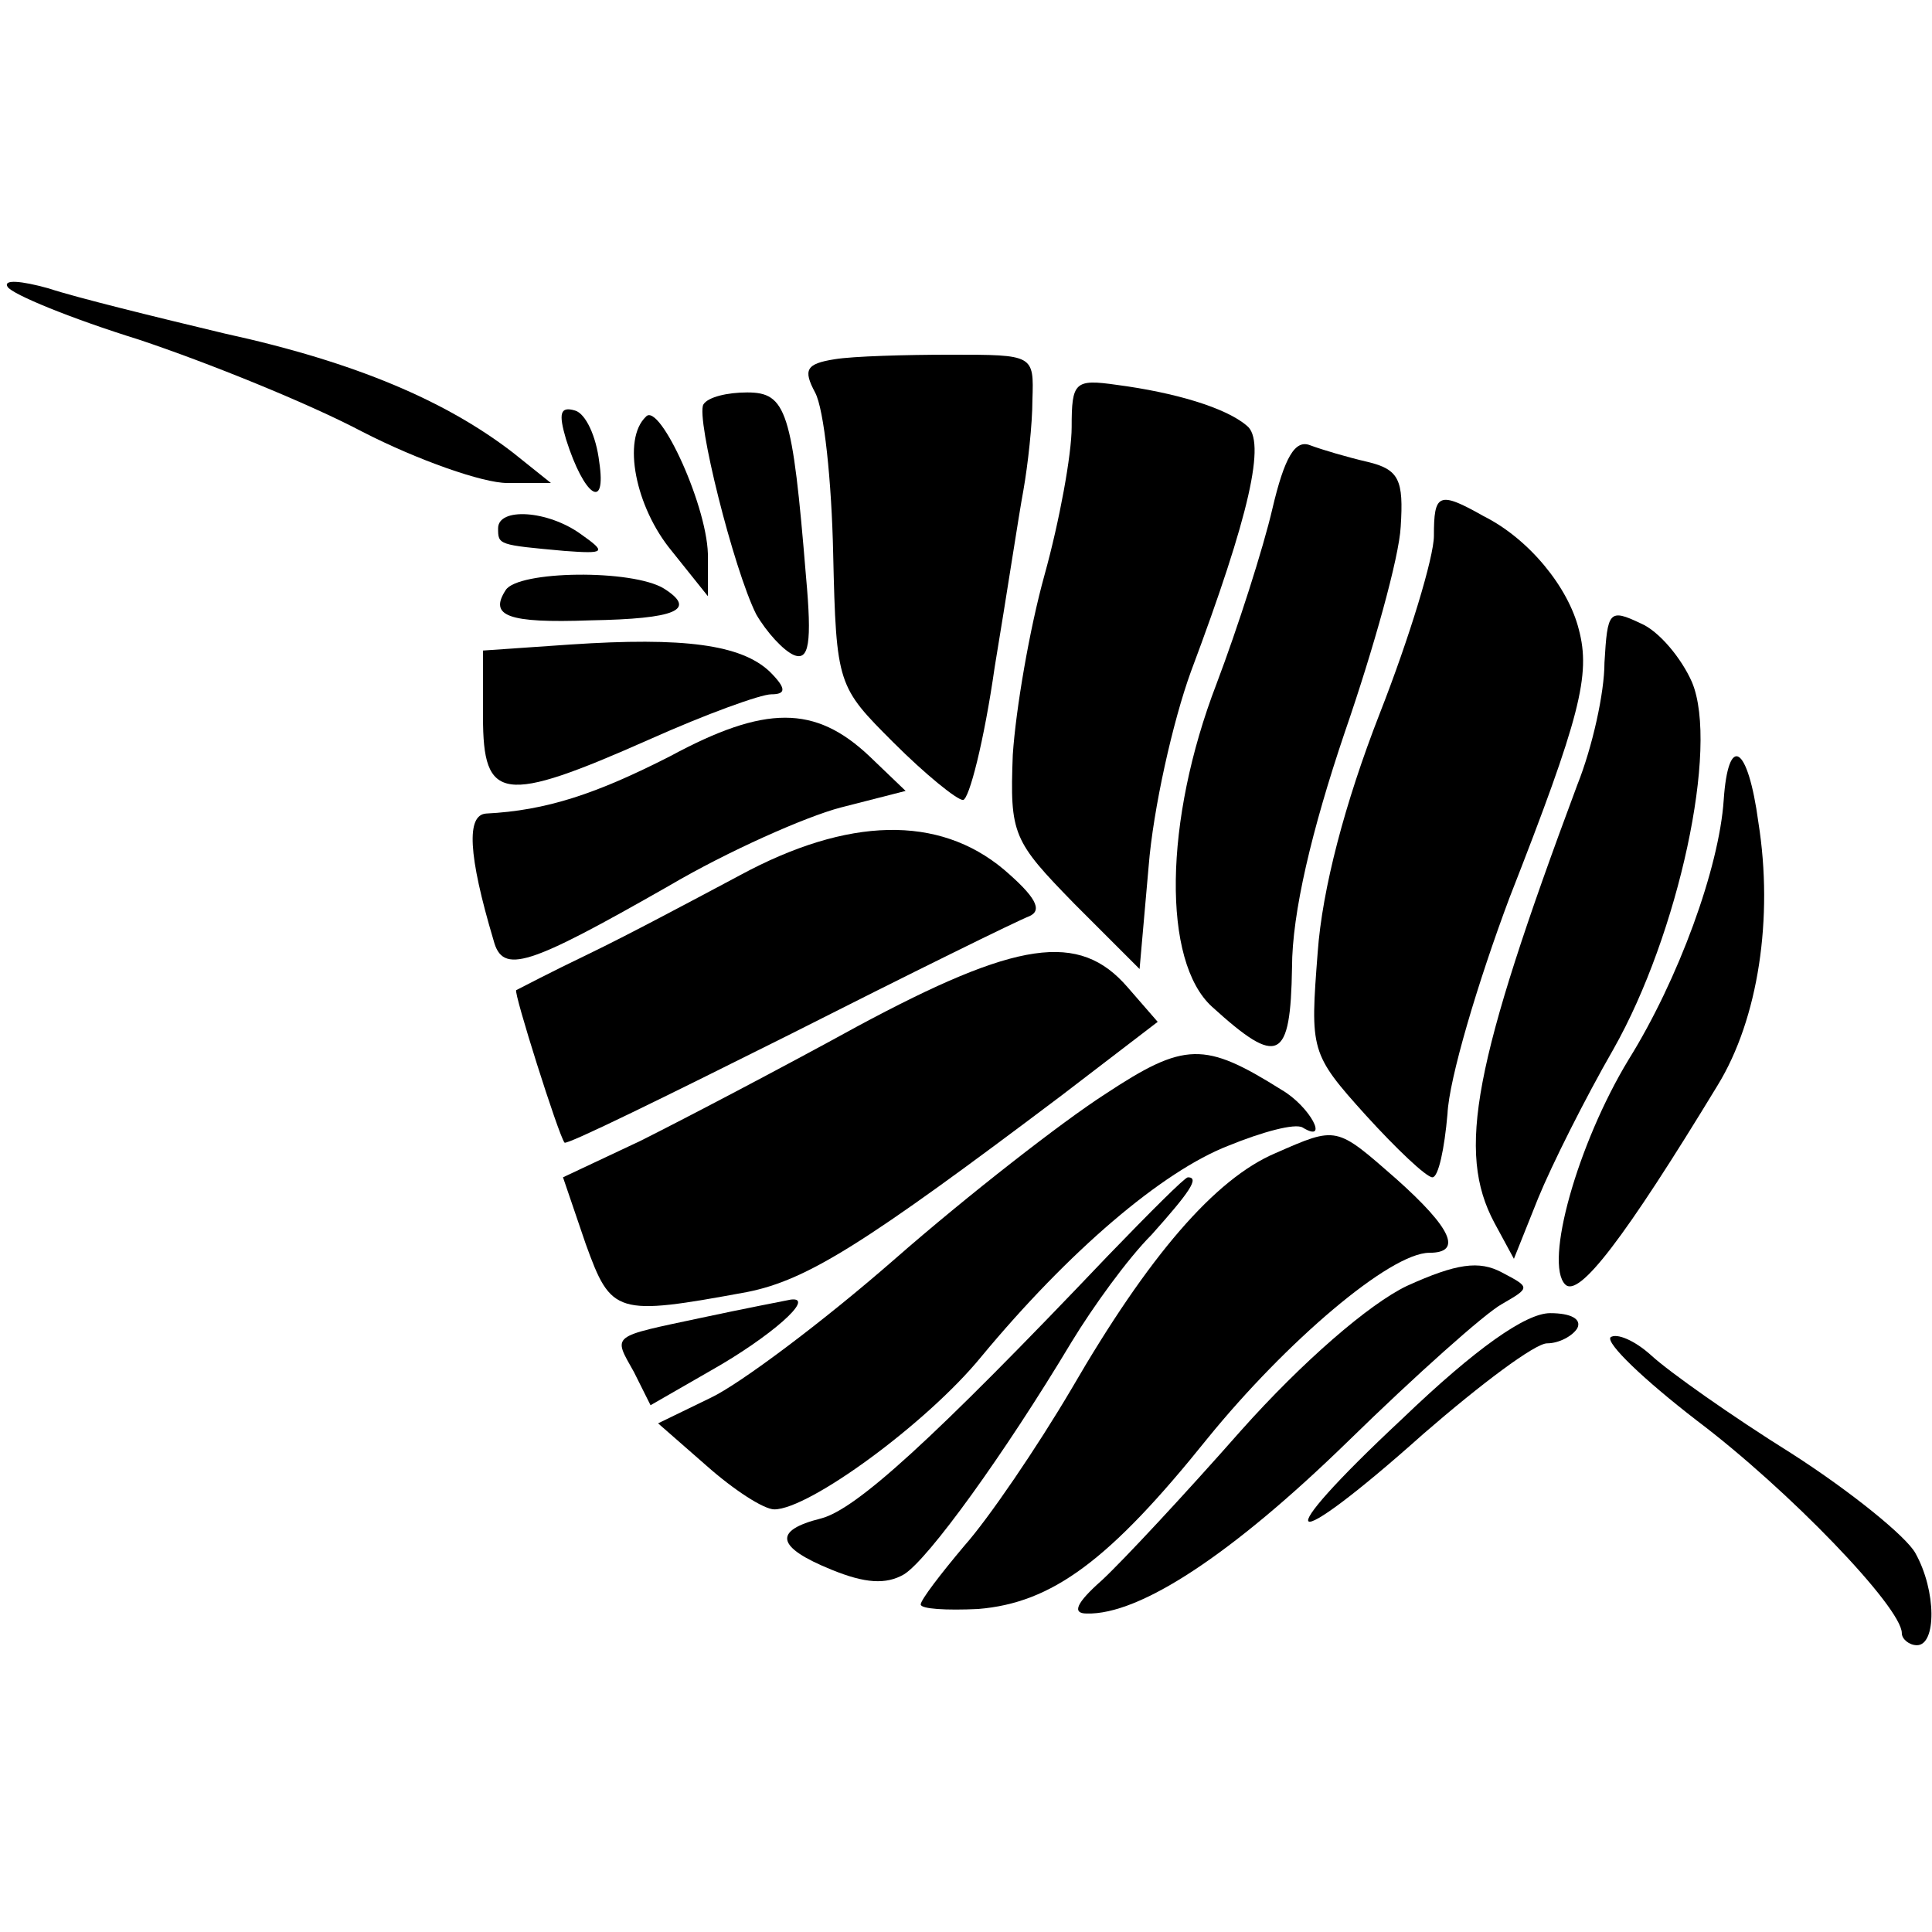
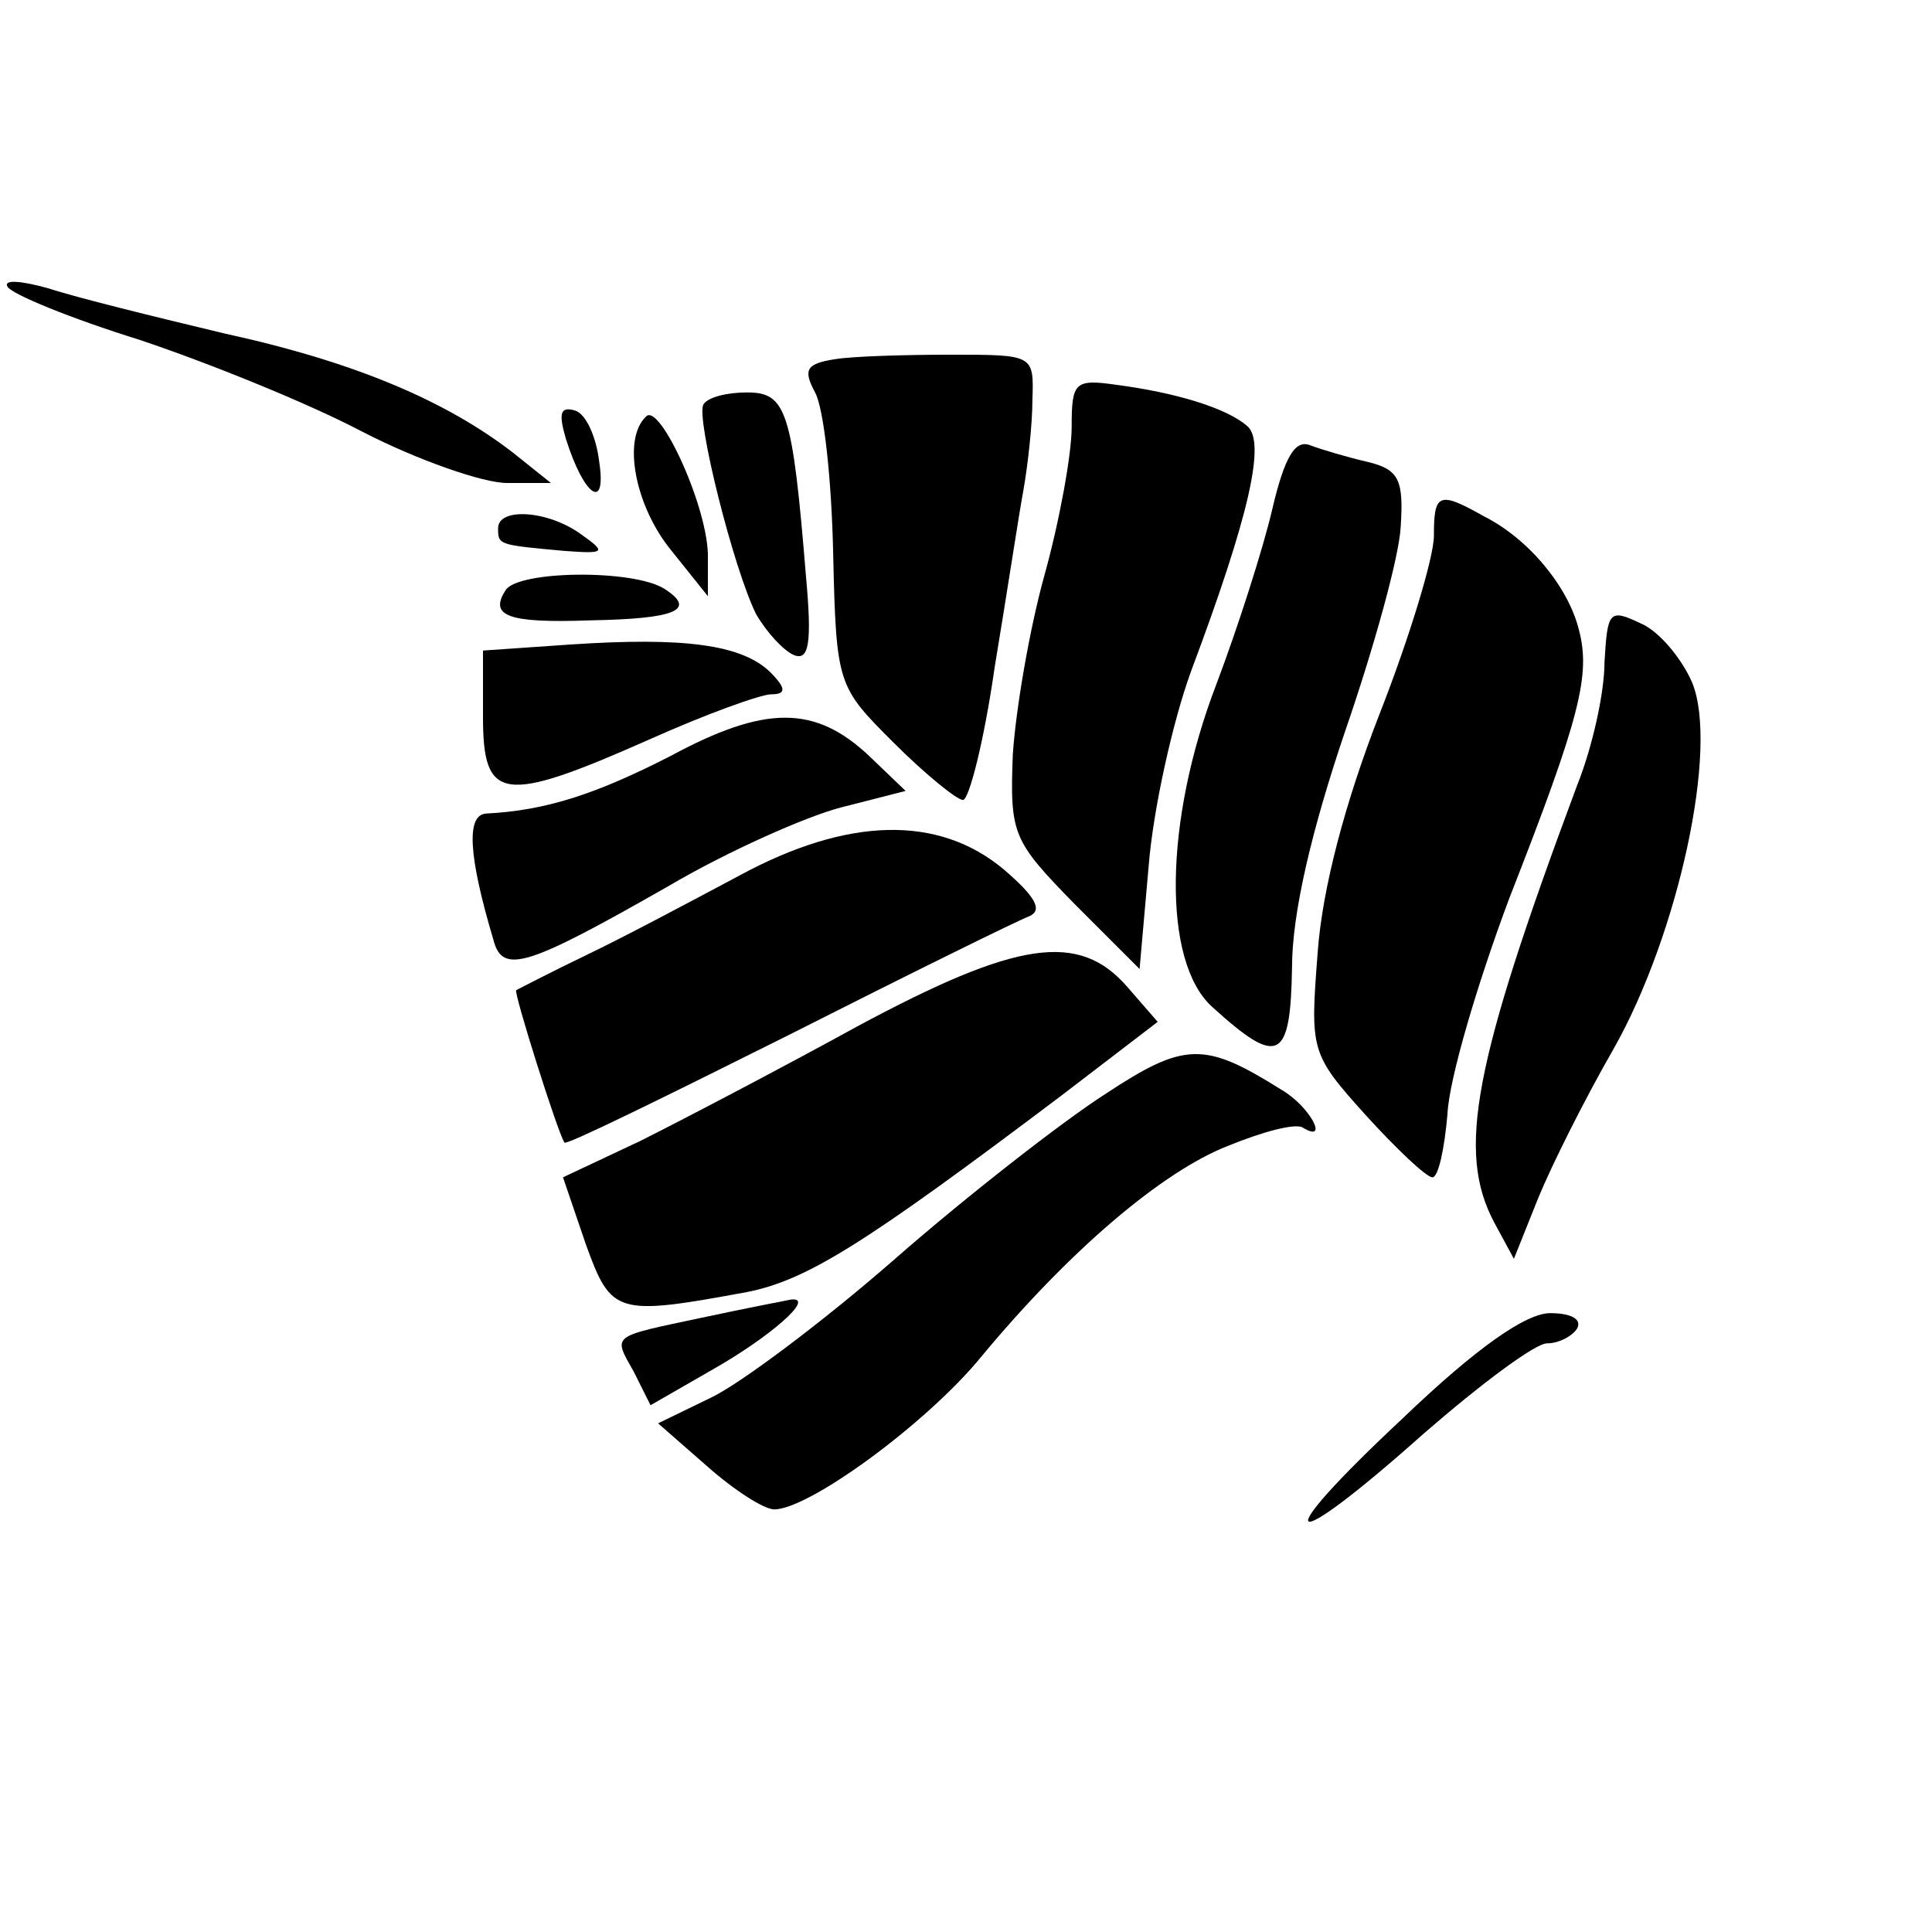
<svg xmlns="http://www.w3.org/2000/svg" version="1.0" width="128pt" height="128pt" viewBox="0 0 128 128" preserveAspectRatio="xMidYMid meet">
  <g transform="translate(0,128) scale(0.1,-0.1)" fill="#000000" stroke="none">
    <path d="M5 1090 c3 -5 42 -21 87 -35 45 -15 112 -42 148 -61 37 -19 80 -34 96 -34 l29 0 -25 20 c-44 34 -104 60 -191 79 -46 11 -99 24 -117 30 -18 5 -30 6 -27 1z" />
    <path d="M553 1042 c-19 -3 -21 -7 -13 -22 6 -11 11 -59 12 -107 2 -87 3 -88 40 -125 21 -21 42 -38 46 -38 4 0 14 39 21 88 8 48 16 101 19 117 3 17 6 44 6 60 1 30 1 30 -54 30 -30 0 -65 -1 -77 -3z" />
    <path d="M710 997 c0 -18 -8 -62 -18 -98 -10 -36 -19 -89 -21 -119 -2 -53 0 -57 41 -99 l43 -43 6 68 c3 38 16 96 28 129 39 104 50 153 37 163 -14 12 -48 22 -86 27 -28 4 -30 2 -30 -28z" />
    <path d="M466 1012 c-5 -9 20 -109 35 -139 7 -12 18 -24 25 -27 10 -4 12 8 8 52 -9 110 -13 122 -39 122 -13 0 -26 -3 -29 -8z" />
    <path d="M375 989 c12 -38 27 -48 22 -15 -2 17 -9 32 -16 34 -10 3 -11 -2 -6 -19z" />
    <path d="M428 1004 c-16 -15 -7 -60 17 -89 l24 -30 0 25 c1 32 -32 104 -41 94z" />
    <path d="M843 943 c-6 -26 -23 -79 -37 -116 -35 -91 -36 -184 -3 -214 44 -40 52 -36 53 26 0 36 13 91 35 156 19 55 36 116 37 136 2 31 -1 38 -22 43 -13 3 -30 8 -38 11 -10 4 -17 -8 -25 -42z" />
    <path d="M950 925 c0 -14 -16 -67 -36 -118 -23 -59 -38 -116 -41 -158 -5 -65 -5 -67 32 -108 20 -22 40 -41 44 -41 4 0 8 19 10 42 1 23 20 87 41 143 47 120 54 148 46 178 -7 28 -33 60 -63 75 -30 17 -33 15 -33 -13z" />
    <path d="M330 930 c0 -11 0 -11 44 -15 27 -2 28 -1 11 11 -22 16 -55 18 -55 4z" />
    <path d="M335 889 c-11 -17 1 -22 56 -20 57 1 71 7 49 21 -21 13 -97 12 -105 -1z" />
    <path d="M1063 841 c0 -20 -8 -56 -18 -81 -69 -185 -80 -243 -55 -290 l13 -24 16 40 c9 22 31 66 50 99 43 76 70 200 52 243 -7 16 -22 34 -34 39 -21 10 -22 8 -24 -26z" />
    <path d="M378 853 l-58 -4 0 -44 c0 -56 13 -58 110 -15 38 17 74 30 81 30 10 0 10 4 -1 15 -19 18 -57 23 -132 18z" />
    <path d="M444 779 c-49 -25 -82 -36 -122 -38 -13 -1 -12 -27 5 -84 6 -23 23 -17 116 36 39 23 91 46 114 52 l43 11 -24 23 c-36 34 -69 34 -132 0z" />
-     <path d="M1142 750 c-3 -45 -30 -119 -63 -172 -34 -56 -56 -135 -42 -149 9 -9 39 30 101 132 27 44 37 111 27 174 -7 52 -20 59 -23 15z" />
    <path d="M490 700 c-30 -16 -75 -40 -100 -52 -25 -12 -46 -23 -48 -24 -2 -1 28 -96 32 -101 1 -2 68 31 148 71 81 41 152 76 160 79 9 4 4 13 -17 31 -43 36 -103 35 -175 -4z" />
    <path d="M568 600 c-51 -28 -116 -62 -144 -76 l-51 -24 15 -44 c17 -47 20 -48 107 -32 40 8 78 32 208 130 l64 49 -20 23 c-32 37 -73 31 -179 -26z" />
    <path d="M732 555 c-28 -18 -91 -67 -139 -109 -48 -42 -103 -83 -122 -92 l-35 -17 32 -28 c18 -16 38 -29 45 -29 23 0 101 57 137 101 58 70 120 123 164 140 22 9 44 15 49 12 18 -11 5 14 -14 25 -51 32 -64 32 -117 -3z" />
-     <path d="M845 516 c-40 -17 -84 -68 -135 -156 -23 -39 -55 -86 -71 -104 -16 -19 -29 -36 -29 -39 0 -3 17 -4 38 -3 49 4 87 32 152 113 52 64 121 123 147 123 22 0 15 16 -22 49 -40 35 -39 35 -80 17z" />
-     <path d="M734 448 c-117 -123 -167 -168 -190 -174 -32 -8 -30 -19 7 -34 22 -9 36 -10 48 -3 16 10 66 79 111 154 14 23 37 55 53 71 25 28 32 38 24 38 -2 0 -25 -23 -53 -52z" />
-     <path d="M932 428 c-25 -12 -69 -50 -110 -96 -37 -42 -78 -86 -92 -99 -17 -15 -20 -22 -10 -22 35 -1 96 39 173 114 45 44 91 85 102 91 19 11 19 11 0 21 -15 8 -30 6 -63 -9z" />
+     <path d="M932 428 z" />
    <path d="M465 407 c-61 -13 -59 -11 -45 -36 l11 -22 40 23 c39 22 70 49 53 47 -5 -1 -31 -6 -59 -12z" />
    <path d="M929 340 c-91 -85 -79 -93 14 -10 38 33 74 60 82 60 8 0 17 5 20 10 3 6 -4 10 -18 10 -16 0 -49 -23 -98 -70z" />
-     <path d="M1067 394 c-3 -4 22 -28 57 -55 61 -46 136 -124 136 -141 0 -4 5 -8 10 -8 13 0 13 36 -1 61 -6 11 -43 41 -82 66 -40 25 -81 54 -93 65 -11 10 -23 15 -27 12z" />
  </g>
</svg>